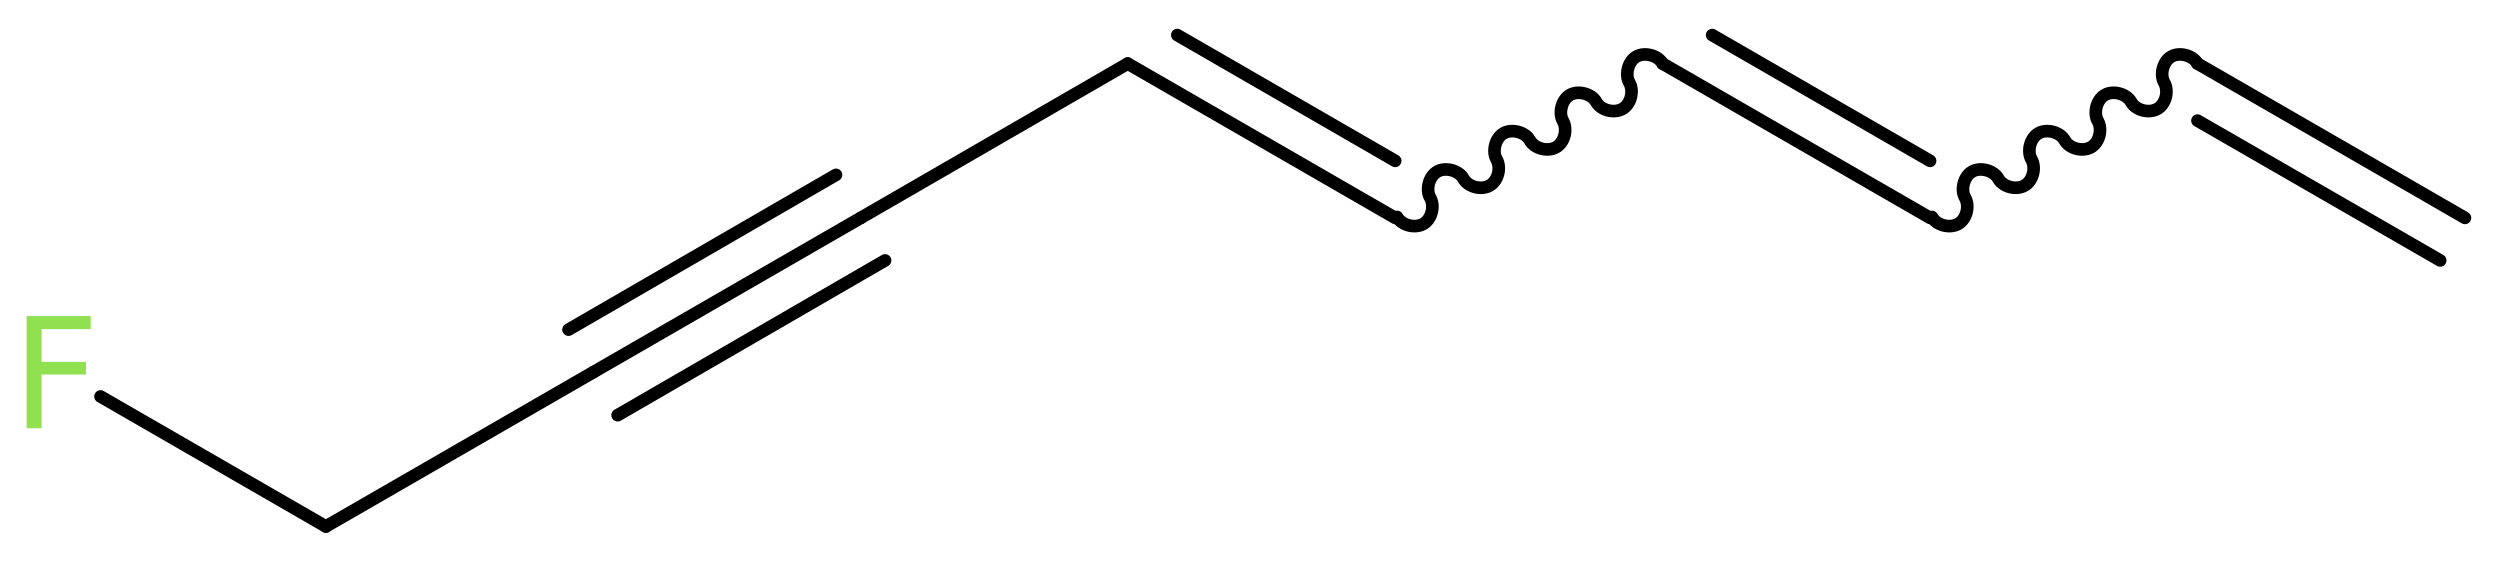
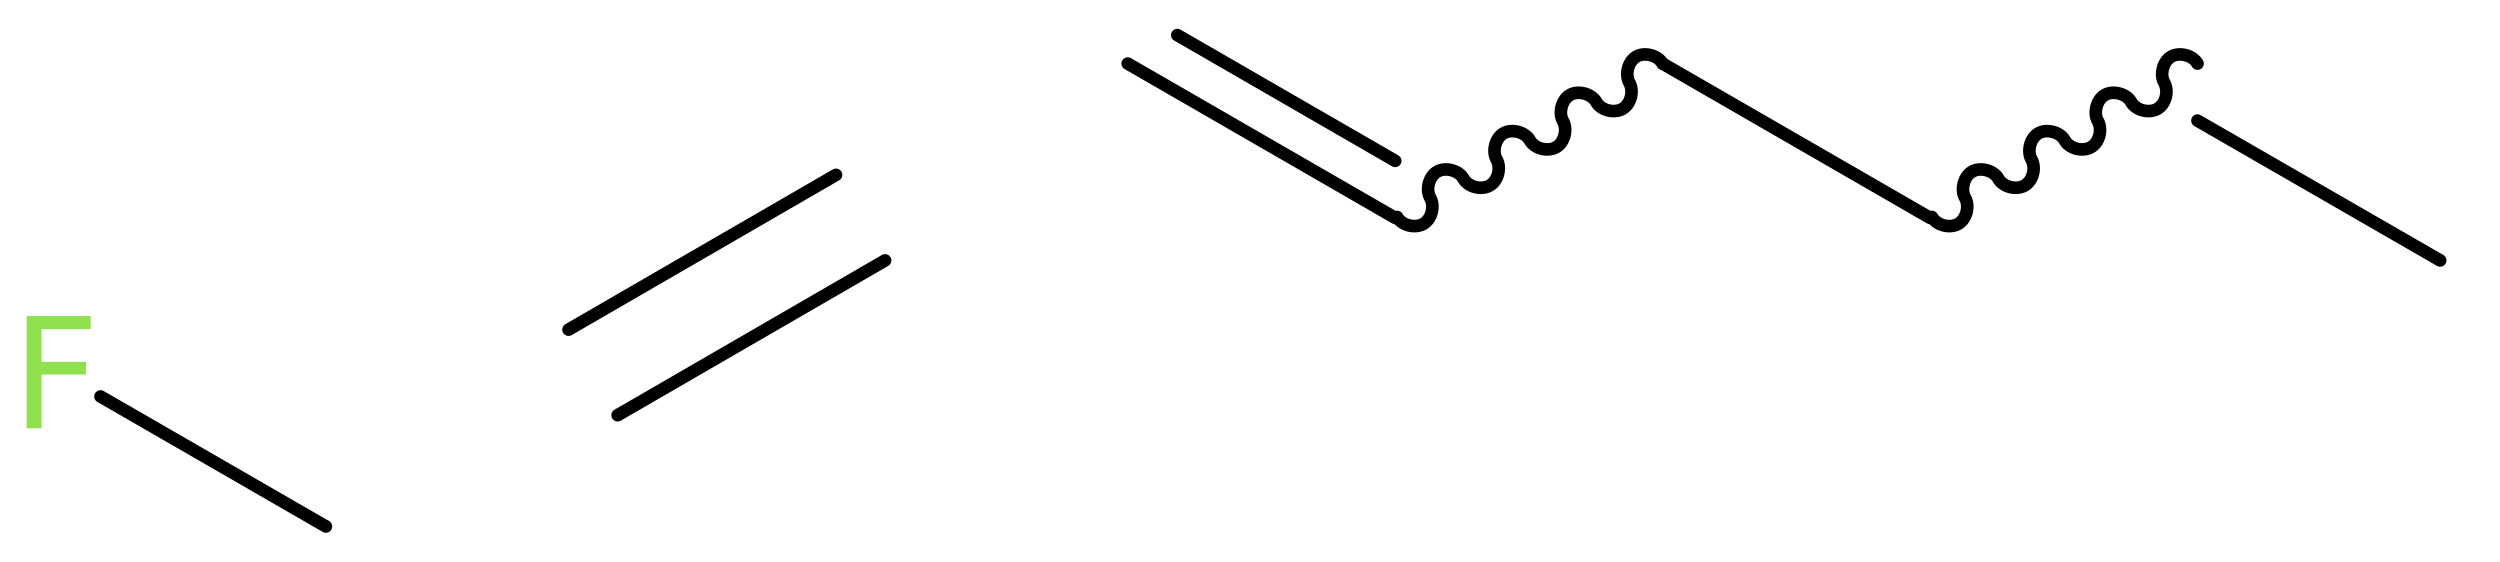
<svg xmlns="http://www.w3.org/2000/svg" version="1.2" width="53.47mm" height="12.01mm" viewBox="0 0 53.47 12.01">
  <desc>Generated by the Chemistry Development Kit (http://github.com/cdk)</desc>
  <g stroke-linecap="round" stroke-linejoin="round" stroke="#000000" stroke-width=".27" fill="#90E050">
    <rect x=".0" y=".0" width="54.0" height="13.0" fill="#FFFFFF" stroke="none" />
    <g id="mol1" class="mol">
      <g id="mol1bnd1" class="bond">
-         <line x1="47.0" y1="1.36" x2="52.72" y2="4.66" />
        <line x1="47.0" y1="2.58" x2="52.19" y2="5.57" />
      </g>
      <path id="mol1bnd2" class="bond" d="M47.0 1.36c-.1 -.18 -.39 -.25 -.56 -.15c-.18 .1 -.25 .39 -.15 .56c.1 .18 .03 .46 -.15 .56c-.18 .1 -.46 .03 -.56 -.15c-.1 -.18 -.39 -.25 -.56 -.15c-.18 .1 -.25 .39 -.15 .56c.1 .18 .03 .46 -.15 .56c-.18 .1 -.46 .03 -.56 -.15c-.1 -.18 -.39 -.25 -.56 -.15c-.18 .1 -.25 .39 -.15 .56c.1 .18 .03 .46 -.15 .56c-.18 .1 -.46 .03 -.56 -.15c-.1 -.18 -.39 -.25 -.56 -.15c-.18 .1 -.25 .39 -.15 .56c.1 .18 .03 .46 -.15 .56c-.18 .1 -.46 .03 -.56 -.15" fill="none" stroke="#000000" stroke-width=".27" />
      <g id="mol1bnd3" class="bond">
        <line x1="41.28" y1="4.66" x2="35.56" y2="1.36" />
-         <line x1="41.28" y1="3.44" x2="36.62" y2=".75" />
      </g>
      <path id="mol1bnd4" class="bond" d="M35.56 1.36c-.1 -.18 -.39 -.25 -.56 -.15c-.18 .1 -.25 .39 -.15 .56c.1 .18 .03 .46 -.15 .56c-.18 .1 -.46 .03 -.56 -.15c-.1 -.18 -.39 -.25 -.56 -.15c-.18 .1 -.25 .39 -.15 .56c.1 .18 .03 .46 -.15 .56c-.18 .1 -.46 .03 -.56 -.15c-.1 -.18 -.39 -.25 -.56 -.15c-.18 .1 -.25 .39 -.15 .56c.1 .18 .03 .46 -.15 .56c-.18 .1 -.46 .03 -.56 -.15c-.1 -.18 -.39 -.25 -.56 -.15c-.18 .1 -.25 .39 -.15 .56c.1 .18 .03 .46 -.15 .56c-.18 .1 -.46 .03 -.56 -.15" fill="none" stroke="#000000" stroke-width=".27" />
      <g id="mol1bnd5" class="bond">
        <line x1="29.84" y1="4.66" x2="24.12" y2="1.36" />
        <line x1="29.84" y1="3.44" x2="25.18" y2=".75" />
      </g>
-       <line id="mol1bnd6" class="bond" x1="24.12" y1="1.36" x2="18.41" y2="4.66" />
      <g id="mol1bnd7" class="bond">
-         <line x1="18.41" y1="4.66" x2="12.69" y2="7.96" />
        <line x1="18.93" y1="5.57" x2="13.21" y2="8.88" />
        <line x1="17.88" y1="3.74" x2="12.16" y2="7.05" />
      </g>
-       <line id="mol1bnd8" class="bond" x1="12.69" y1="7.96" x2="6.97" y2="11.26" />
      <line id="mol1bnd9" class="bond" x1="6.97" y1="11.26" x2="2.15" y2="8.48" />
      <path id="mol1atm10" class="atom" d="M.56 6.76h1.38v.28h-1.05v.7h.95v.27h-.95v1.15h-.32v-2.4z" stroke="none" />
    </g>
  </g>
</svg>